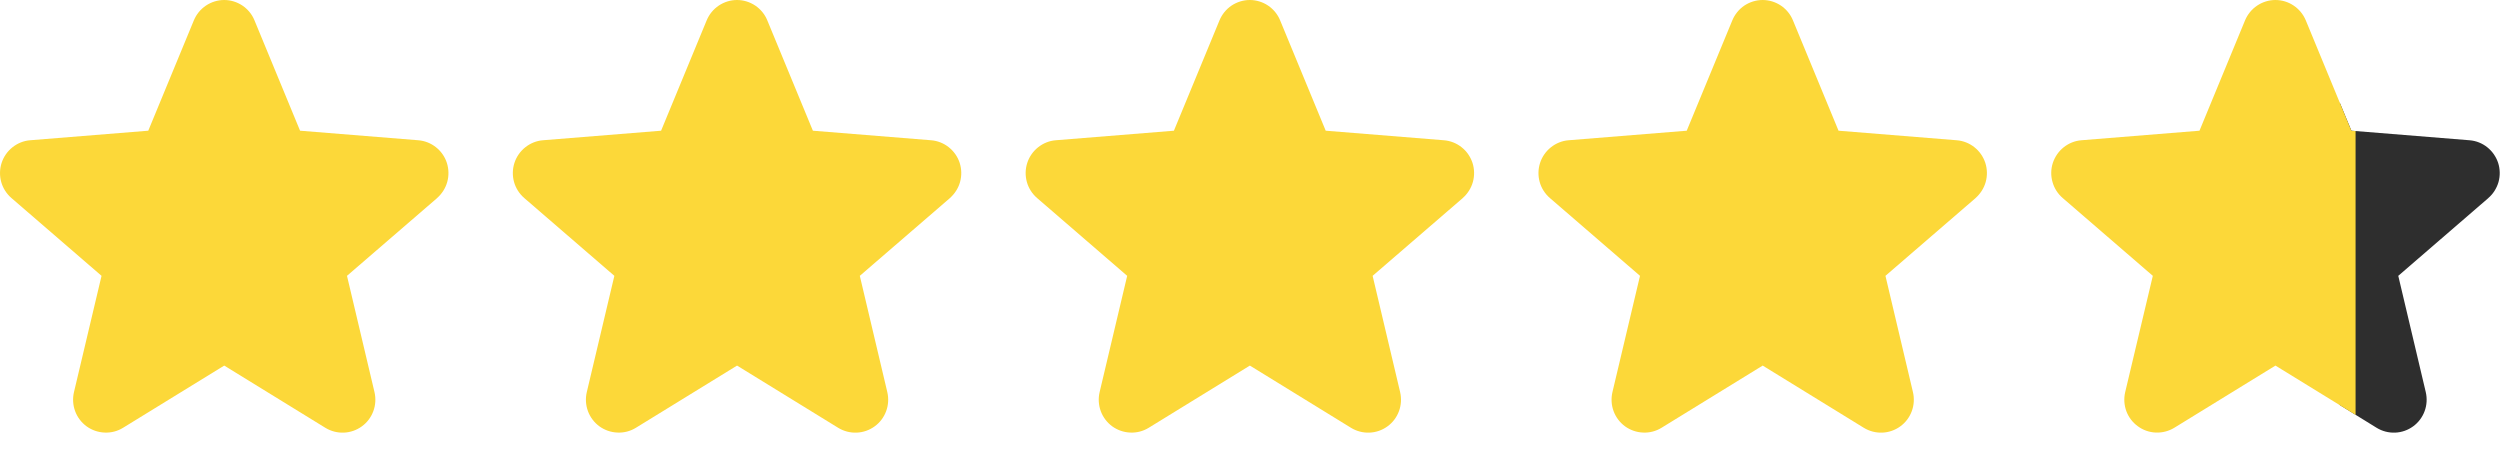
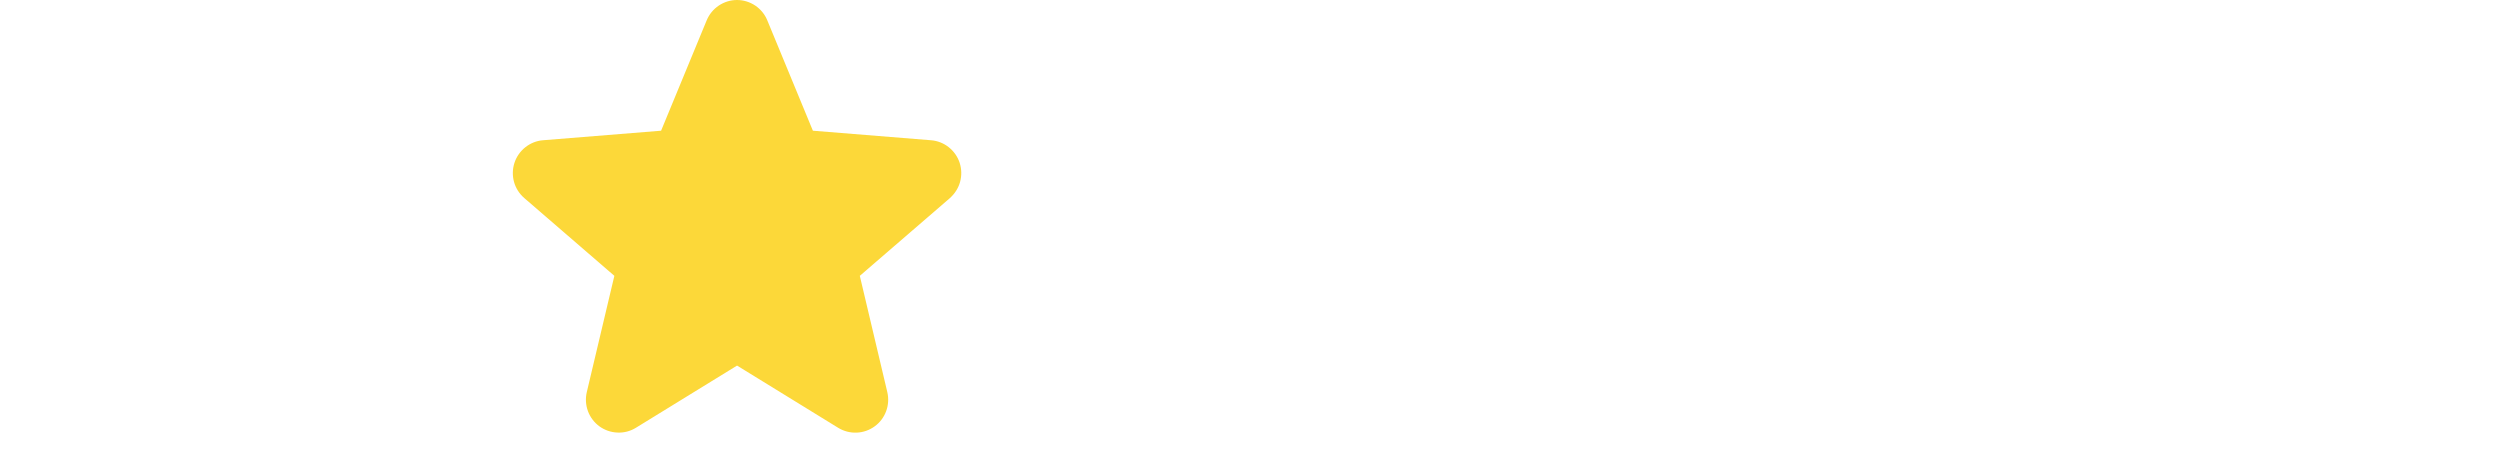
<svg xmlns="http://www.w3.org/2000/svg" width="39" height="7" viewBox="0 0 39 7" fill="none">
-   <path d="M6.82 3.089L5.413 4.303L5.842 6.117C5.865 6.216 5.859 6.319 5.824 6.414C5.789 6.509 5.727 6.592 5.645 6.651C5.563 6.711 5.465 6.745 5.364 6.749C5.263 6.753 5.163 6.727 5.076 6.674L3.498 5.703L1.919 6.674C1.833 6.727 1.732 6.753 1.631 6.748C1.53 6.744 1.433 6.71 1.351 6.651C1.269 6.591 1.207 6.509 1.172 6.414C1.137 6.319 1.131 6.216 1.154 6.117L1.584 4.303L0.178 3.089C0.102 3.023 0.046 2.936 0.019 2.839C-0.008 2.741 -0.006 2.638 0.025 2.542C0.056 2.446 0.115 2.361 0.194 2.298C0.273 2.235 0.369 2.196 0.469 2.188L2.313 2.039L3.024 0.318C3.063 0.224 3.128 0.144 3.213 0.087C3.297 0.031 3.396 0 3.497 0C3.599 0 3.698 0.031 3.782 0.087C3.866 0.144 3.932 0.224 3.97 0.318L4.681 2.039L6.525 2.188C6.626 2.196 6.722 2.234 6.801 2.297C6.881 2.36 6.94 2.445 6.971 2.541C7.002 2.638 7.004 2.741 6.977 2.839C6.95 2.936 6.894 3.023 6.818 3.09L6.82 3.089Z" fill="#FCD839" />
  <path d="M14.82 3.089L13.413 4.303L13.842 6.117C13.865 6.216 13.859 6.319 13.824 6.414C13.789 6.509 13.727 6.592 13.645 6.651C13.563 6.711 13.465 6.745 13.364 6.749C13.263 6.753 13.163 6.727 13.076 6.674L11.498 5.703L9.919 6.674C9.833 6.727 9.732 6.753 9.631 6.748C9.53 6.744 9.433 6.71 9.351 6.651C9.269 6.591 9.207 6.509 9.172 6.414C9.137 6.319 9.131 6.216 9.154 6.117L9.584 4.303L8.178 3.089C8.102 3.023 8.046 2.936 8.019 2.839C7.992 2.741 7.994 2.638 8.025 2.542C8.056 2.446 8.115 2.361 8.194 2.298C8.273 2.235 8.369 2.196 8.469 2.188L10.313 2.039L11.024 0.318C11.063 0.224 11.128 0.144 11.213 0.087C11.297 0.031 11.396 0 11.497 0C11.599 0 11.698 0.031 11.782 0.087C11.866 0.144 11.932 0.224 11.97 0.318L12.681 2.039L14.525 2.188C14.626 2.196 14.722 2.234 14.801 2.297C14.88 2.36 14.94 2.445 14.971 2.541C15.002 2.638 15.004 2.741 14.977 2.839C14.95 2.936 14.894 3.023 14.818 3.09L14.82 3.089Z" fill="#FCD839" />
-   <path d="M22.82 3.089L21.413 4.303L21.842 6.117C21.865 6.216 21.859 6.319 21.824 6.414C21.789 6.509 21.727 6.592 21.645 6.651C21.563 6.711 21.465 6.745 21.364 6.749C21.263 6.753 21.163 6.727 21.076 6.674L19.498 5.703L17.919 6.674C17.832 6.727 17.733 6.753 17.631 6.748C17.53 6.744 17.433 6.71 17.351 6.651C17.269 6.591 17.207 6.509 17.172 6.414C17.137 6.319 17.131 6.216 17.154 6.117L17.584 4.303L16.178 3.089C16.102 3.023 16.046 2.936 16.019 2.839C15.992 2.741 15.994 2.638 16.025 2.542C16.056 2.446 16.115 2.361 16.194 2.298C16.273 2.235 16.369 2.196 16.469 2.188L18.313 2.039L19.024 0.318C19.063 0.224 19.128 0.144 19.212 0.087C19.297 0.031 19.396 0 19.497 0C19.599 0 19.698 0.031 19.782 0.087C19.866 0.144 19.932 0.224 19.97 0.318L20.681 2.039L22.525 2.188C22.626 2.196 22.722 2.234 22.801 2.297C22.881 2.36 22.939 2.445 22.971 2.541C23.002 2.638 23.004 2.741 22.977 2.839C22.95 2.936 22.894 3.023 22.818 3.09L22.82 3.089Z" fill="#FCD839" />
-   <path d="M30.82 3.089L29.413 4.303L29.842 6.117C29.865 6.216 29.859 6.319 29.824 6.414C29.789 6.509 29.727 6.592 29.645 6.651C29.563 6.711 29.465 6.745 29.364 6.749C29.263 6.753 29.163 6.727 29.076 6.674L27.498 5.703L25.919 6.674C25.832 6.727 25.733 6.753 25.631 6.748C25.53 6.744 25.433 6.71 25.351 6.651C25.269 6.591 25.207 6.509 25.172 6.414C25.137 6.319 25.131 6.216 25.154 6.117L25.584 4.303L24.178 3.089C24.102 3.023 24.046 2.936 24.019 2.839C23.992 2.741 23.994 2.638 24.025 2.542C24.056 2.446 24.115 2.361 24.194 2.298C24.273 2.235 24.369 2.196 24.469 2.188L26.313 2.039L27.024 0.318C27.063 0.224 27.128 0.144 27.212 0.087C27.297 0.031 27.396 0 27.497 0C27.599 0 27.698 0.031 27.782 0.087C27.866 0.144 27.932 0.224 27.97 0.318L28.681 2.039L30.525 2.188C30.626 2.196 30.722 2.234 30.801 2.297C30.881 2.36 30.939 2.445 30.971 2.541C31.002 2.638 31.004 2.741 30.977 2.839C30.95 2.936 30.894 3.023 30.818 3.09L30.82 3.089Z" fill="#FCD839" />
-   <path d="M36.682 2.039L38.525 2.188C38.626 2.196 38.722 2.234 38.801 2.297C38.88 2.36 38.939 2.445 38.971 2.541C39.002 2.637 39.004 2.741 38.977 2.839C38.949 2.936 38.894 3.024 38.817 3.09L38.819 3.089L37.413 4.303L37.842 6.117C37.865 6.216 37.859 6.319 37.824 6.414C37.789 6.509 37.727 6.592 37.645 6.651C37.563 6.711 37.465 6.745 37.364 6.749C37.263 6.753 37.163 6.727 37.076 6.674L36.498 6.317V1.596L36.682 2.039Z" fill="#2E2E2E" />
-   <path d="M35.496 0C35.597 0 35.697 0.03 35.781 0.087C35.865 0.143 35.931 0.224 35.97 0.317L36.681 2.039L36.747 2.044V6.472L35.497 5.703L33.918 6.674C33.832 6.726 33.732 6.752 33.631 6.748C33.53 6.744 33.432 6.71 33.351 6.65C33.269 6.591 33.206 6.509 33.171 6.414C33.136 6.319 33.13 6.216 33.153 6.117L33.584 4.303L32.178 3.089C32.101 3.023 32.046 2.936 32.019 2.839C31.991 2.742 31.993 2.638 32.024 2.542C32.056 2.446 32.114 2.361 32.193 2.298C32.272 2.235 32.368 2.196 32.469 2.188L34.312 2.039L35.023 0.317C35.062 0.224 35.128 0.143 35.212 0.087C35.296 0.031 35.395 9.35225e-05 35.496 0Z" fill="#FCD839" />
</svg>